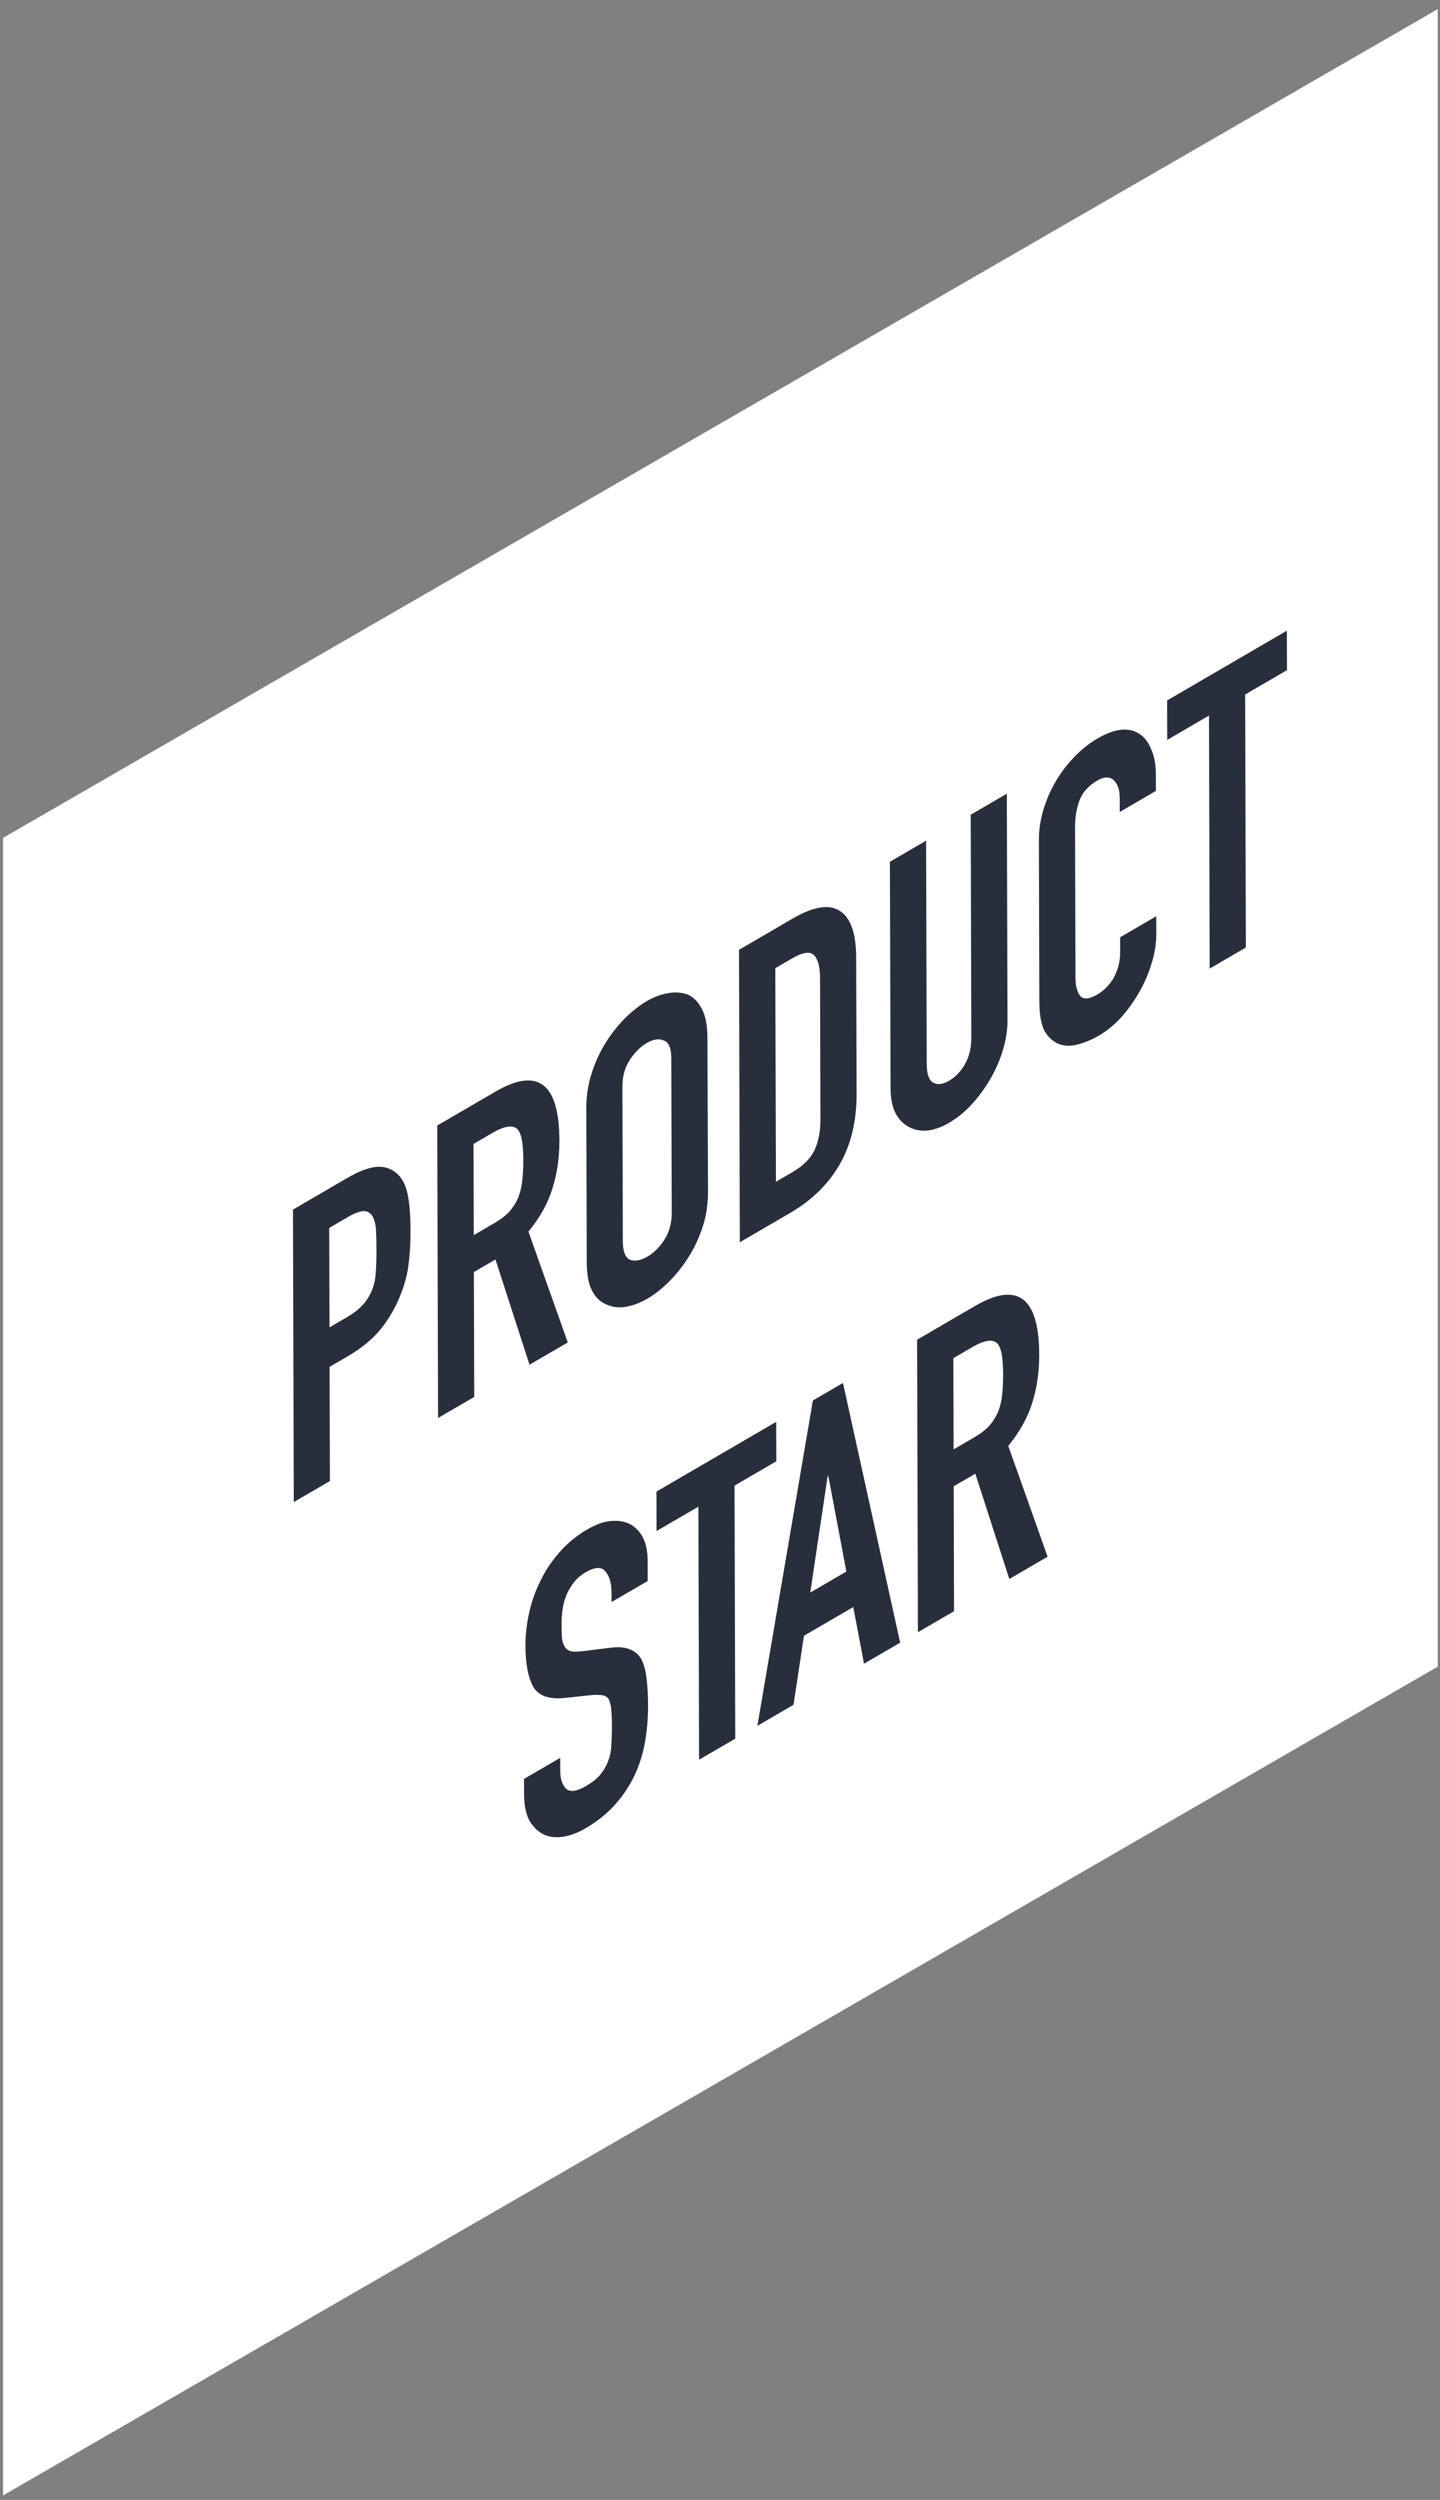
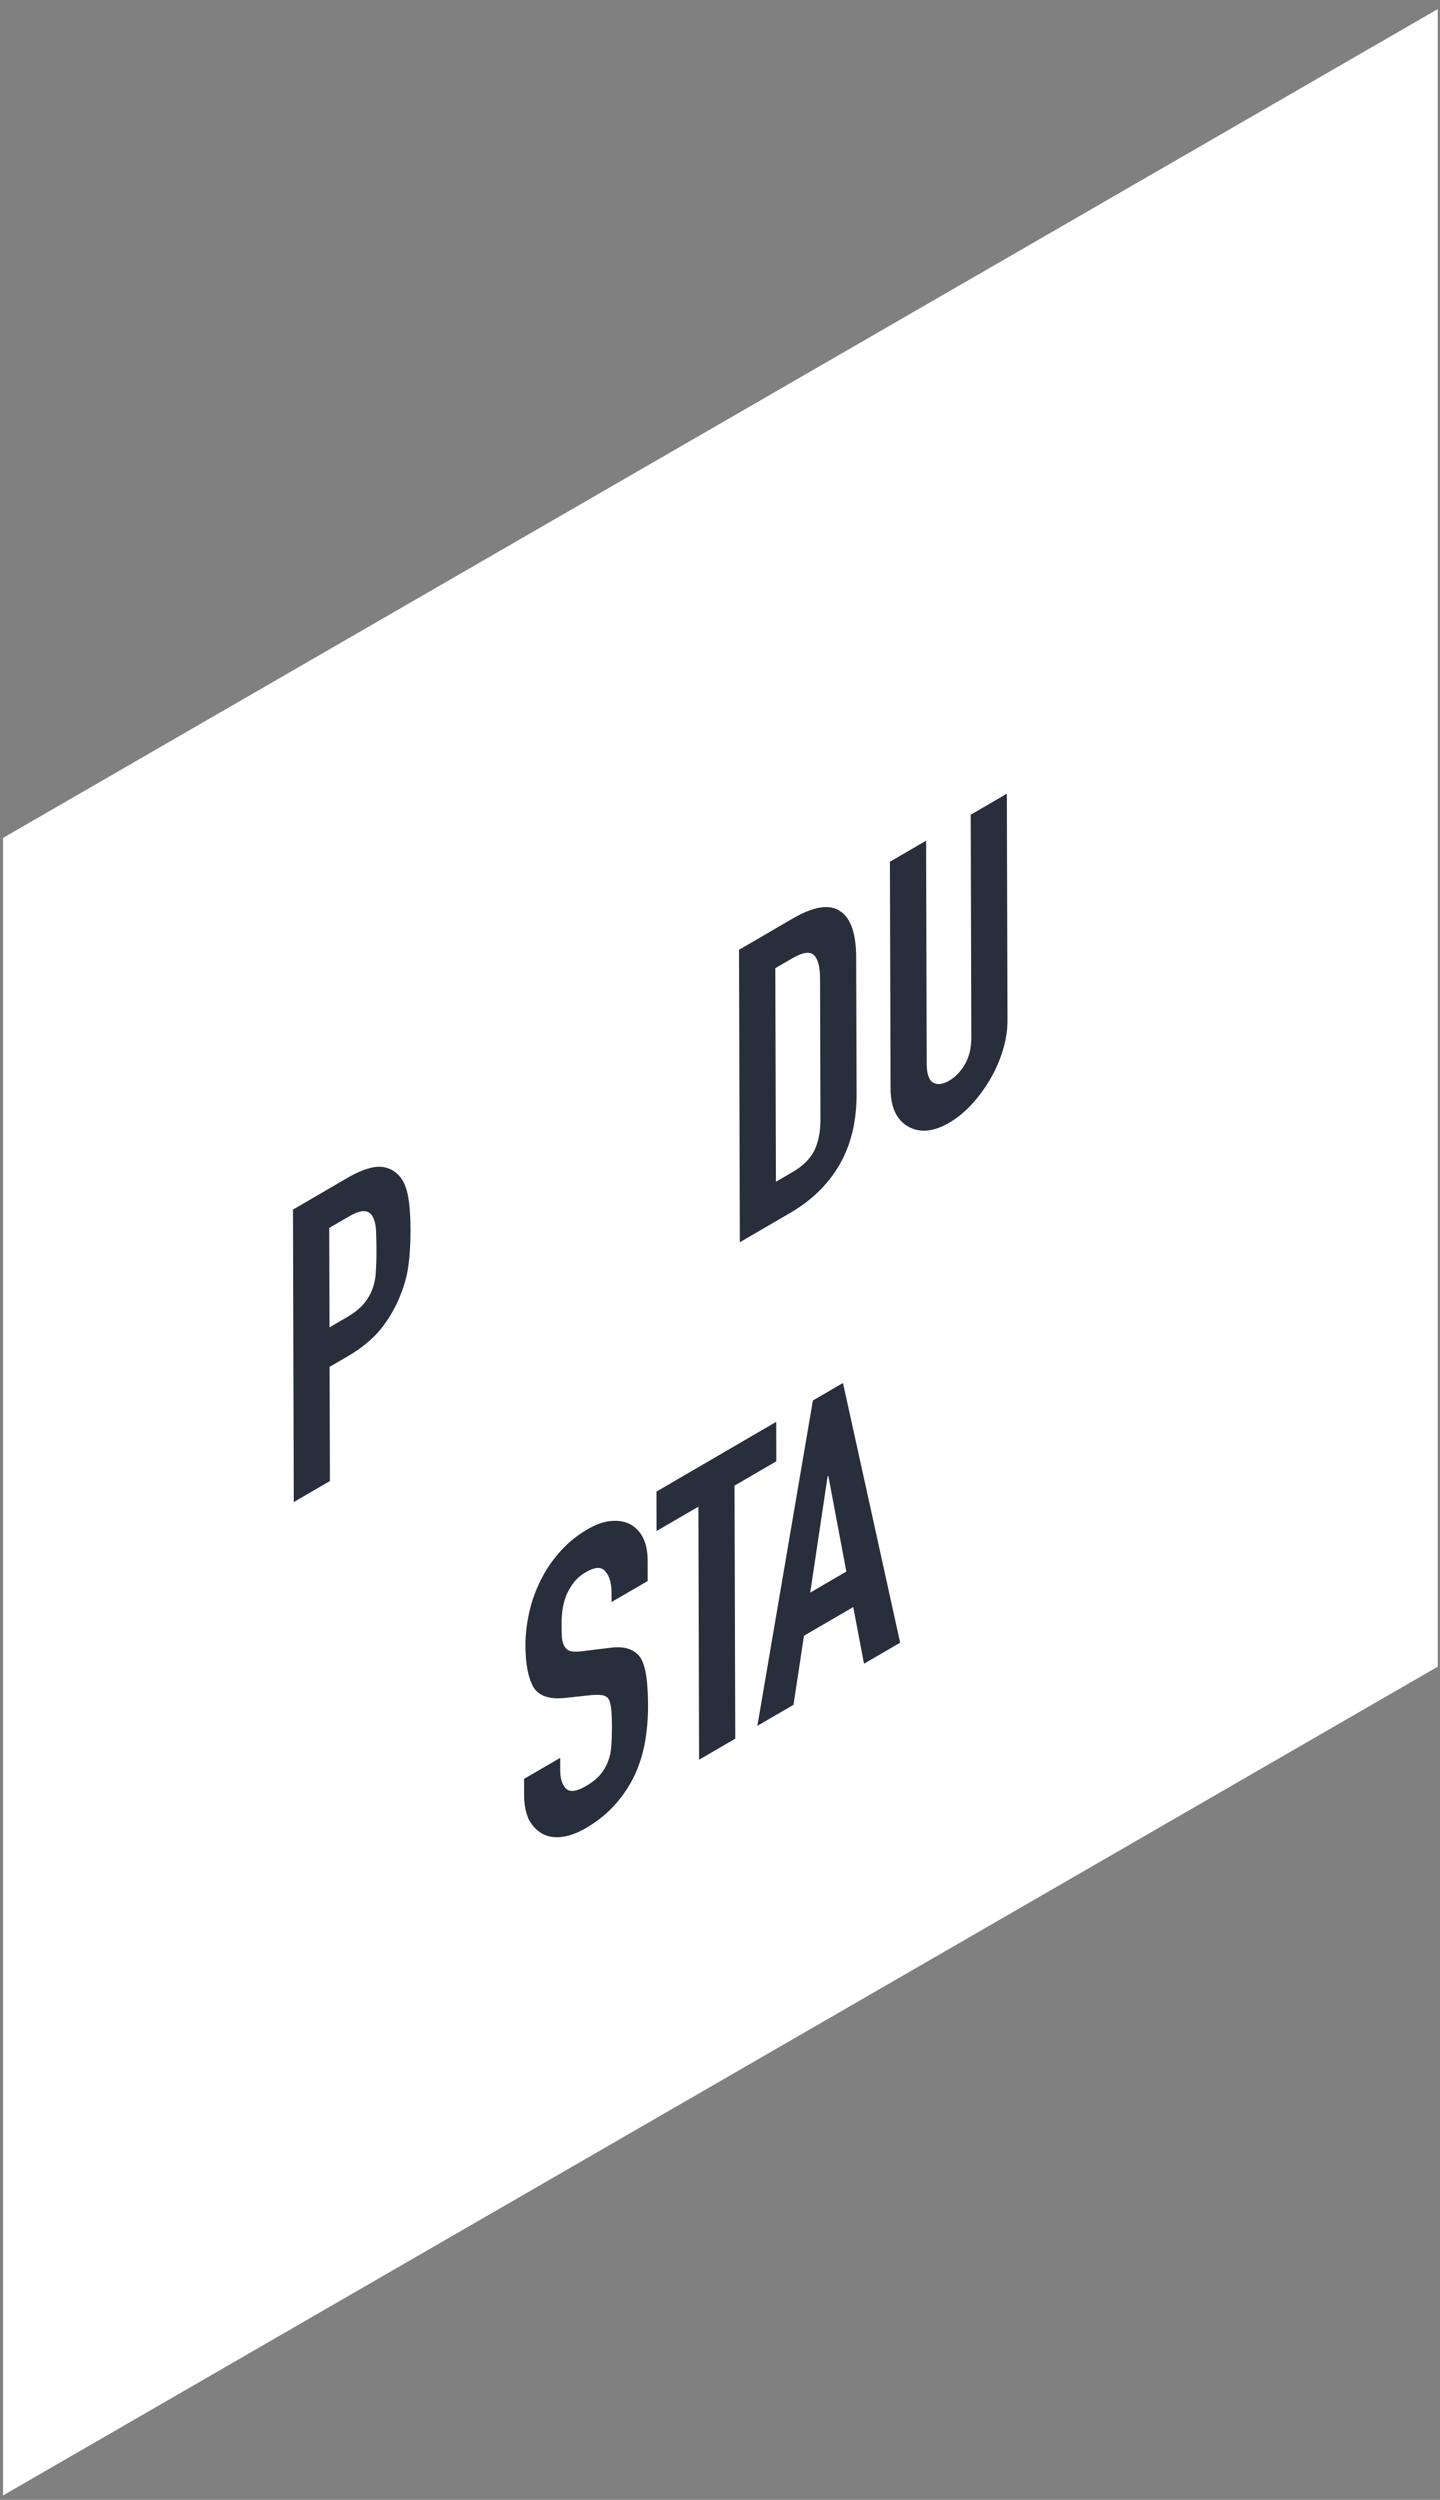
<svg xmlns="http://www.w3.org/2000/svg" width="151" height="262" viewBox="0 0 151 262" fill="none">
  <rect x="0" y="0" width="151" height="262" fill="#808080" stroke="none" />
  <rect width="173.722" height="173.722" transform="matrix(0.866 -0.5 2.20305e-08 1 0.319 87.816)" fill="white" />
  <path d="M67.918 165.702L67.914 163.551C67.91 161.769 67.336 160.518 66.193 159.807C65.62 159.481 64.936 159.344 64.145 159.404C63.376 159.451 62.518 159.747 61.579 160.295C60.466 160.947 59.502 161.735 58.686 162.669C57.891 163.564 57.237 164.532 56.719 165.582C56.175 166.644 55.771 167.775 55.499 168.966C55.232 170.157 55.096 171.326 55.1 172.474C55.104 174.398 55.385 175.841 55.933 176.818C56.502 177.752 57.611 178.129 59.247 177.953L61.966 177.662C62.433 177.619 62.807 177.624 63.079 177.662C63.376 177.688 63.614 177.808 63.788 178.022C63.937 178.253 64.035 178.613 64.09 179.097C64.137 179.586 64.167 180.232 64.167 181.033C64.167 181.723 64.145 182.37 64.099 182.97C64.073 183.531 63.967 184.071 63.767 184.585C63.568 185.107 63.287 185.587 62.917 186.028C62.573 186.435 62.076 186.821 61.43 187.198C60.466 187.759 59.769 187.849 59.349 187.463C58.949 187.035 58.754 186.418 58.749 185.613L58.745 184.233L54.951 186.44L54.955 188.076C54.96 189.108 55.121 189.978 55.444 190.681C55.797 191.34 56.255 191.833 56.829 192.163C57.403 192.493 58.087 192.613 58.877 192.523C59.672 192.437 60.526 192.129 61.439 191.593C62.654 190.886 63.682 190.055 64.523 189.104C65.365 188.153 66.044 187.125 66.563 186.02C67.056 184.957 67.413 183.814 67.634 182.593C67.85 181.346 67.957 180.074 67.957 178.784C67.952 177.666 67.901 176.707 67.799 175.901C67.697 175.066 67.51 174.385 67.238 173.858C66.937 173.37 66.529 173.036 66.006 172.847C65.484 172.637 64.8 172.586 63.958 172.701L61.052 173.057C60.559 173.117 60.16 173.117 59.863 173.061C59.591 172.988 59.378 172.838 59.23 172.607C59.077 172.38 58.979 172.076 58.928 171.708C58.903 171.322 58.89 170.825 58.886 170.225C58.886 169.707 58.919 169.197 58.992 168.696C59.064 168.165 59.2 167.651 59.395 167.167C59.595 166.704 59.854 166.267 60.173 165.852C60.496 165.432 60.916 165.072 61.435 164.772C62.403 164.207 63.087 164.185 63.483 164.703C63.907 165.175 64.12 165.911 64.124 166.914L64.128 167.903L67.918 165.702Z" fill="#282E3B" />
  <path d="M77.024 155.703L81.405 153.15L81.396 149.016L68.837 156.328L68.845 160.462L73.234 157.909L73.306 184.43L77.101 182.224L77.024 155.703Z" fill="#282E3B" />
-   <path d="M134.955 70.234L134.942 66.1L122.383 73.412L122.396 77.546L126.776 74.993L126.848 101.514L130.642 99.304L130.57 72.787L134.955 70.234Z" fill="#282E3B" />
-   <path d="M121.209 82.893L121.205 81.171C121.2 80.108 121.039 79.226 120.712 78.523C120.414 77.774 119.989 77.23 119.441 76.887C118.32 76.189 116.871 76.356 115.086 77.397C114.169 77.932 113.332 78.609 112.563 79.427C111.819 80.207 111.178 81.068 110.634 82.015C110.09 82.961 109.674 83.955 109.376 84.988C109.083 86.024 108.934 87.044 108.939 88.046L108.985 104.925C108.99 106.33 109.176 107.388 109.55 108.09C109.95 108.746 110.451 109.191 111.046 109.423C111.645 109.65 112.312 109.662 113.056 109.457C113.799 109.256 114.53 108.947 115.252 108.523C116.093 108.035 116.871 107.392 117.589 106.604C118.332 105.764 118.974 104.86 119.518 103.884C120.062 102.911 120.482 101.917 120.775 100.911C121.098 99.865 121.251 98.867 121.251 97.921L121.247 96.027L117.457 98.233L117.461 99.737C117.461 100.337 117.389 100.885 117.241 101.373C117.096 101.857 116.913 102.281 116.688 102.646C116.442 103.018 116.17 103.348 115.872 103.635C115.601 103.879 115.337 104.076 115.091 104.218C114.224 104.723 113.616 104.775 113.268 104.376C112.941 103.961 112.779 103.305 112.775 102.418L112.733 86.744C112.728 85.712 112.877 84.773 113.175 83.942C113.493 83.064 114.126 82.353 115.065 81.809C115.783 81.389 116.353 81.376 116.777 81.762C117.202 82.147 117.415 82.773 117.415 83.63L117.419 85.099L121.209 82.893Z" fill="#282E3B" />
  <path d="M93.878 116.61C94.201 117.257 94.647 117.741 95.221 118.067C95.794 118.397 96.44 118.538 97.158 118.495C97.902 118.435 98.696 118.161 99.537 117.668C100.374 117.18 101.173 116.529 101.913 115.724C102.652 114.918 103.31 114.019 103.88 113.025C104.445 112.035 104.878 111.037 105.171 110.03C105.49 108.981 105.647 107.953 105.647 106.95L105.579 83.184L101.789 85.39L101.853 108.724C101.857 109.812 101.636 110.746 101.194 111.521C100.748 112.296 100.192 112.879 99.525 113.265C98.853 113.654 98.297 113.723 97.851 113.466C97.4 113.209 97.175 112.532 97.175 111.444L97.112 88.11L93.317 90.316L93.385 114.083C93.39 115.098 93.551 115.938 93.878 116.61Z" fill="#282E3B" />
-   <path d="M55.413 129.082C56.624 127.605 57.461 126.097 57.929 124.559C58.422 123.008 58.664 121.329 58.659 119.517C58.642 113.519 56.403 111.819 51.942 114.415L45.85 117.962L45.935 148.612L49.729 146.406L49.69 133.319L51.955 132L55.524 143.031L59.539 140.696L55.413 129.082ZM54.763 123.771C54.691 124.387 54.555 124.953 54.36 125.471C54.139 126.002 53.833 126.495 53.434 126.958C53.038 127.39 52.507 127.802 51.836 128.191L49.682 129.447L49.656 119.889L51.628 118.741C52.941 117.979 53.833 117.859 54.304 118.39C54.53 118.69 54.678 119.123 54.755 119.679C54.831 120.211 54.874 120.862 54.874 121.641C54.874 122.413 54.836 123.124 54.763 123.771Z" fill="#282E3B" />
-   <path d="M74.182 108.72C74.177 107.486 73.991 106.501 73.617 105.773C73.243 105.044 72.758 104.535 72.159 104.252C71.539 104.012 70.847 103.952 70.078 104.085C69.334 104.205 68.578 104.483 67.813 104.929C67.044 105.378 66.275 105.983 65.51 106.745C64.767 107.495 64.1 108.343 63.509 109.29C62.893 110.279 62.396 111.359 62.031 112.524C61.661 113.689 61.482 114.889 61.482 116.118L61.529 132.307C61.533 133.6 61.72 134.599 62.094 135.297C62.468 135.999 62.969 136.471 63.59 136.715C64.185 137.002 64.856 137.083 65.599 136.967C66.364 136.839 67.138 136.548 67.906 136.098C68.671 135.652 69.427 135.053 70.171 134.307C70.94 133.545 71.628 132.667 72.249 131.677C72.844 130.726 73.324 129.685 73.693 128.55C74.063 127.415 74.241 126.202 74.241 124.913L74.182 108.72ZM69.665 129.938C69.168 130.713 68.578 131.3 67.885 131.703C67.188 132.11 66.581 132.217 66.062 132.033C65.565 131.805 65.315 131.159 65.311 130.096L65.264 113.908C65.26 112.845 65.506 111.928 66.003 111.149C66.521 110.331 67.129 109.722 67.822 109.315C68.514 108.913 69.109 108.823 69.606 109.05C70.129 109.238 70.392 109.859 70.392 110.922L70.439 127.11C70.443 128.177 70.184 129.115 69.665 129.938Z" fill="#282E3B" />
  <path d="M42.664 124.818C42.413 123.875 41.967 123.186 41.317 122.757C40.671 122.329 39.953 122.192 39.154 122.337C38.36 122.483 37.446 122.86 36.406 123.464L30.721 126.775L30.806 157.426L34.596 155.22L34.562 143.255L36.495 142.129C37.905 141.306 39.044 140.368 39.911 139.323C40.777 138.239 41.47 137.048 41.984 135.746C42.426 134.653 42.711 133.595 42.83 132.58C42.978 131.543 43.046 130.34 43.046 128.964C43.042 127.114 42.914 125.734 42.664 124.818ZM39.413 133.223C39.388 133.869 39.282 134.465 39.082 135.013C38.883 135.587 38.577 136.123 38.156 136.628C37.735 137.134 37.141 137.609 36.371 138.055L34.553 139.113L34.523 128.695L36.495 127.547C37.238 127.114 37.807 126.913 38.203 126.934C38.602 126.964 38.895 127.161 39.095 127.538C39.295 127.911 39.409 128.42 39.435 129.063C39.46 129.68 39.477 130.352 39.477 131.068C39.481 131.843 39.456 132.563 39.413 133.223Z" fill="#282E3B" />
  <path d="M88.396 144.945L85.24 146.783L79.419 180.878L83.209 178.672L84.305 171.437L89.471 168.429L90.602 174.367L94.391 172.161L88.396 144.945ZM84.963 166.913L86.786 154.725L86.858 154.682L88.749 164.707L84.963 166.913Z" fill="#282E3B" />
-   <path d="M105.728 151.541C106.938 150.059 107.78 148.547 108.247 147.009C108.736 145.458 108.978 143.779 108.974 141.975C108.957 135.974 106.722 134.273 102.261 136.865L96.168 140.412L96.253 171.067L100.043 168.861L100.005 155.774L102.273 154.454L105.838 165.489L109.853 163.15L105.728 151.541ZM105.082 146.229C105.01 146.842 104.874 147.412 104.678 147.93C104.453 148.461 104.147 148.958 103.748 149.421C103.353 149.849 102.821 150.265 102.154 150.65L99.996 151.905L99.971 142.344L101.942 141.196C103.255 140.429 104.147 140.313 104.623 140.844C104.844 141.149 104.997 141.577 105.073 142.134C105.15 142.665 105.188 143.321 105.188 144.092C105.188 144.871 105.154 145.582 105.082 146.229Z" fill="#282E3B" />
  <path d="M89.78 100.326C89.772 97.798 89.198 96.179 88.055 95.464C86.938 94.735 85.285 95.01 83.106 96.278L77.493 99.546L77.578 130.197L82.859 127.121C85.111 125.81 86.832 124.135 88.017 122.096C89.228 120.01 89.831 117.534 89.823 114.66L89.78 100.326ZM85.374 120.618C84.933 121.479 84.172 122.22 83.11 122.837L81.364 123.853L81.3 101.47L83.046 100.454C84.164 99.803 84.928 99.688 85.353 100.103C85.774 100.514 85.986 101.328 85.991 102.536L86.033 117.303C86.037 118.622 85.816 119.727 85.374 120.618Z" fill="#282E3B" />
</svg>